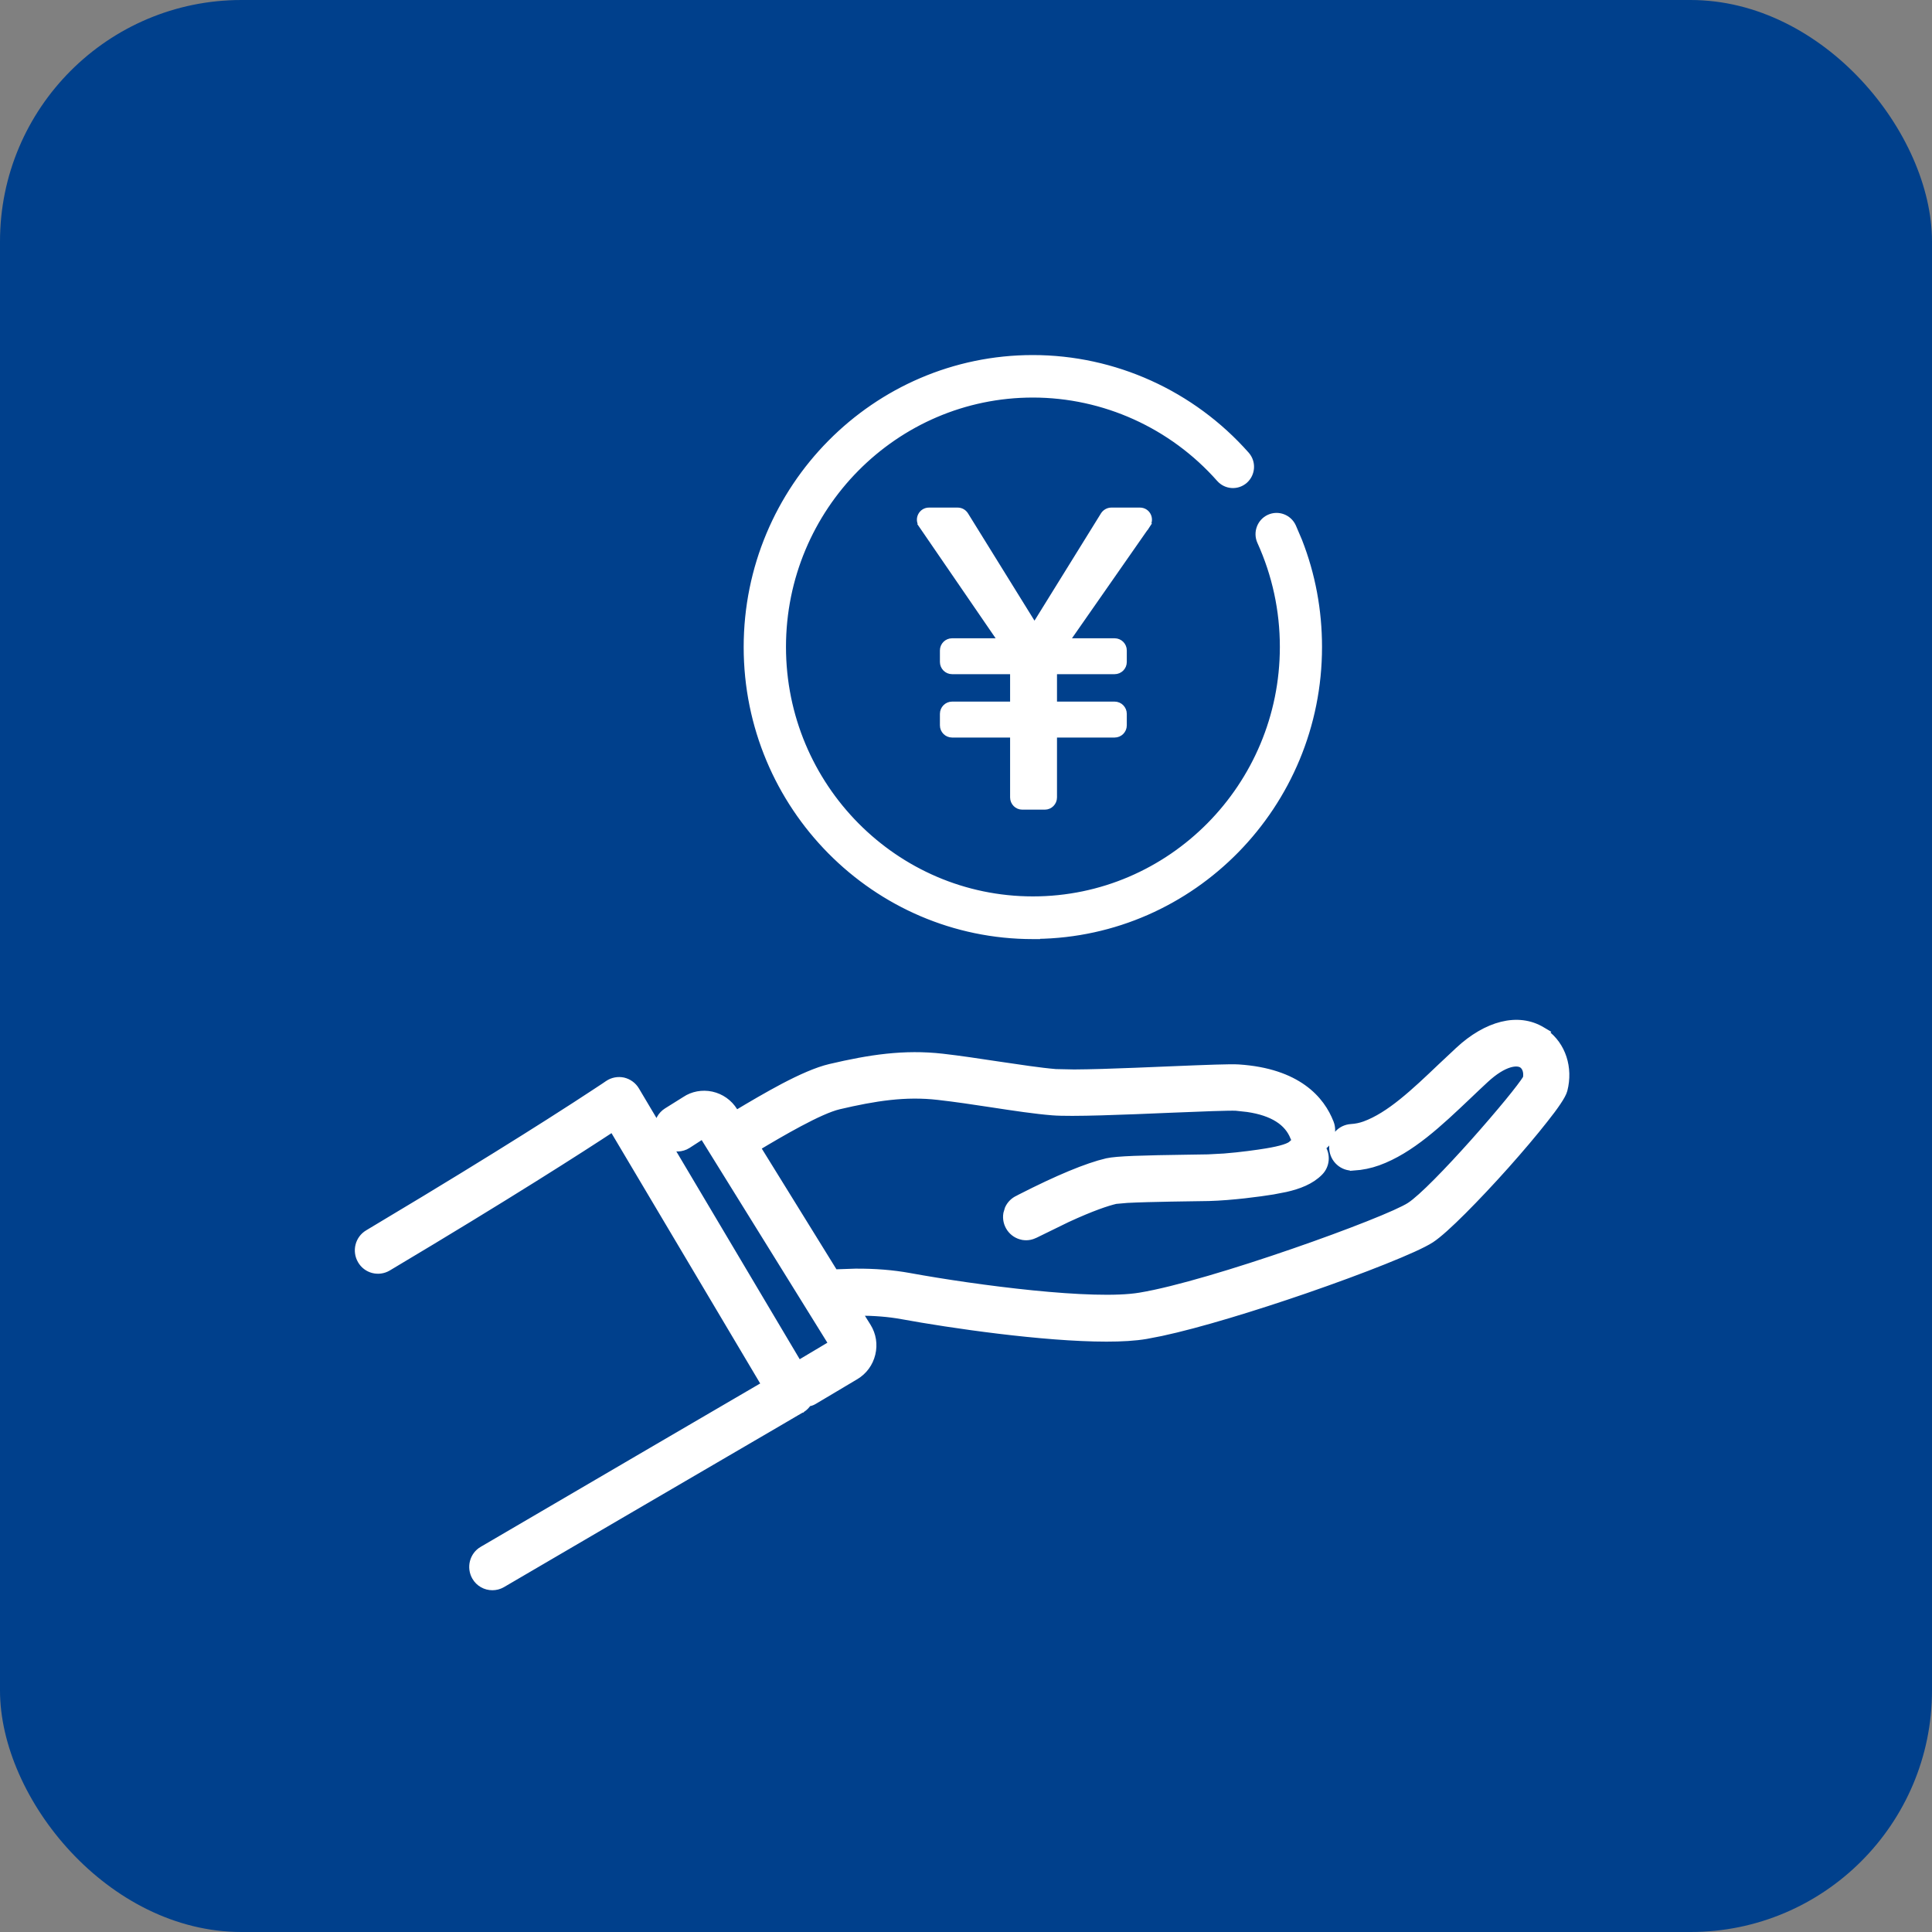
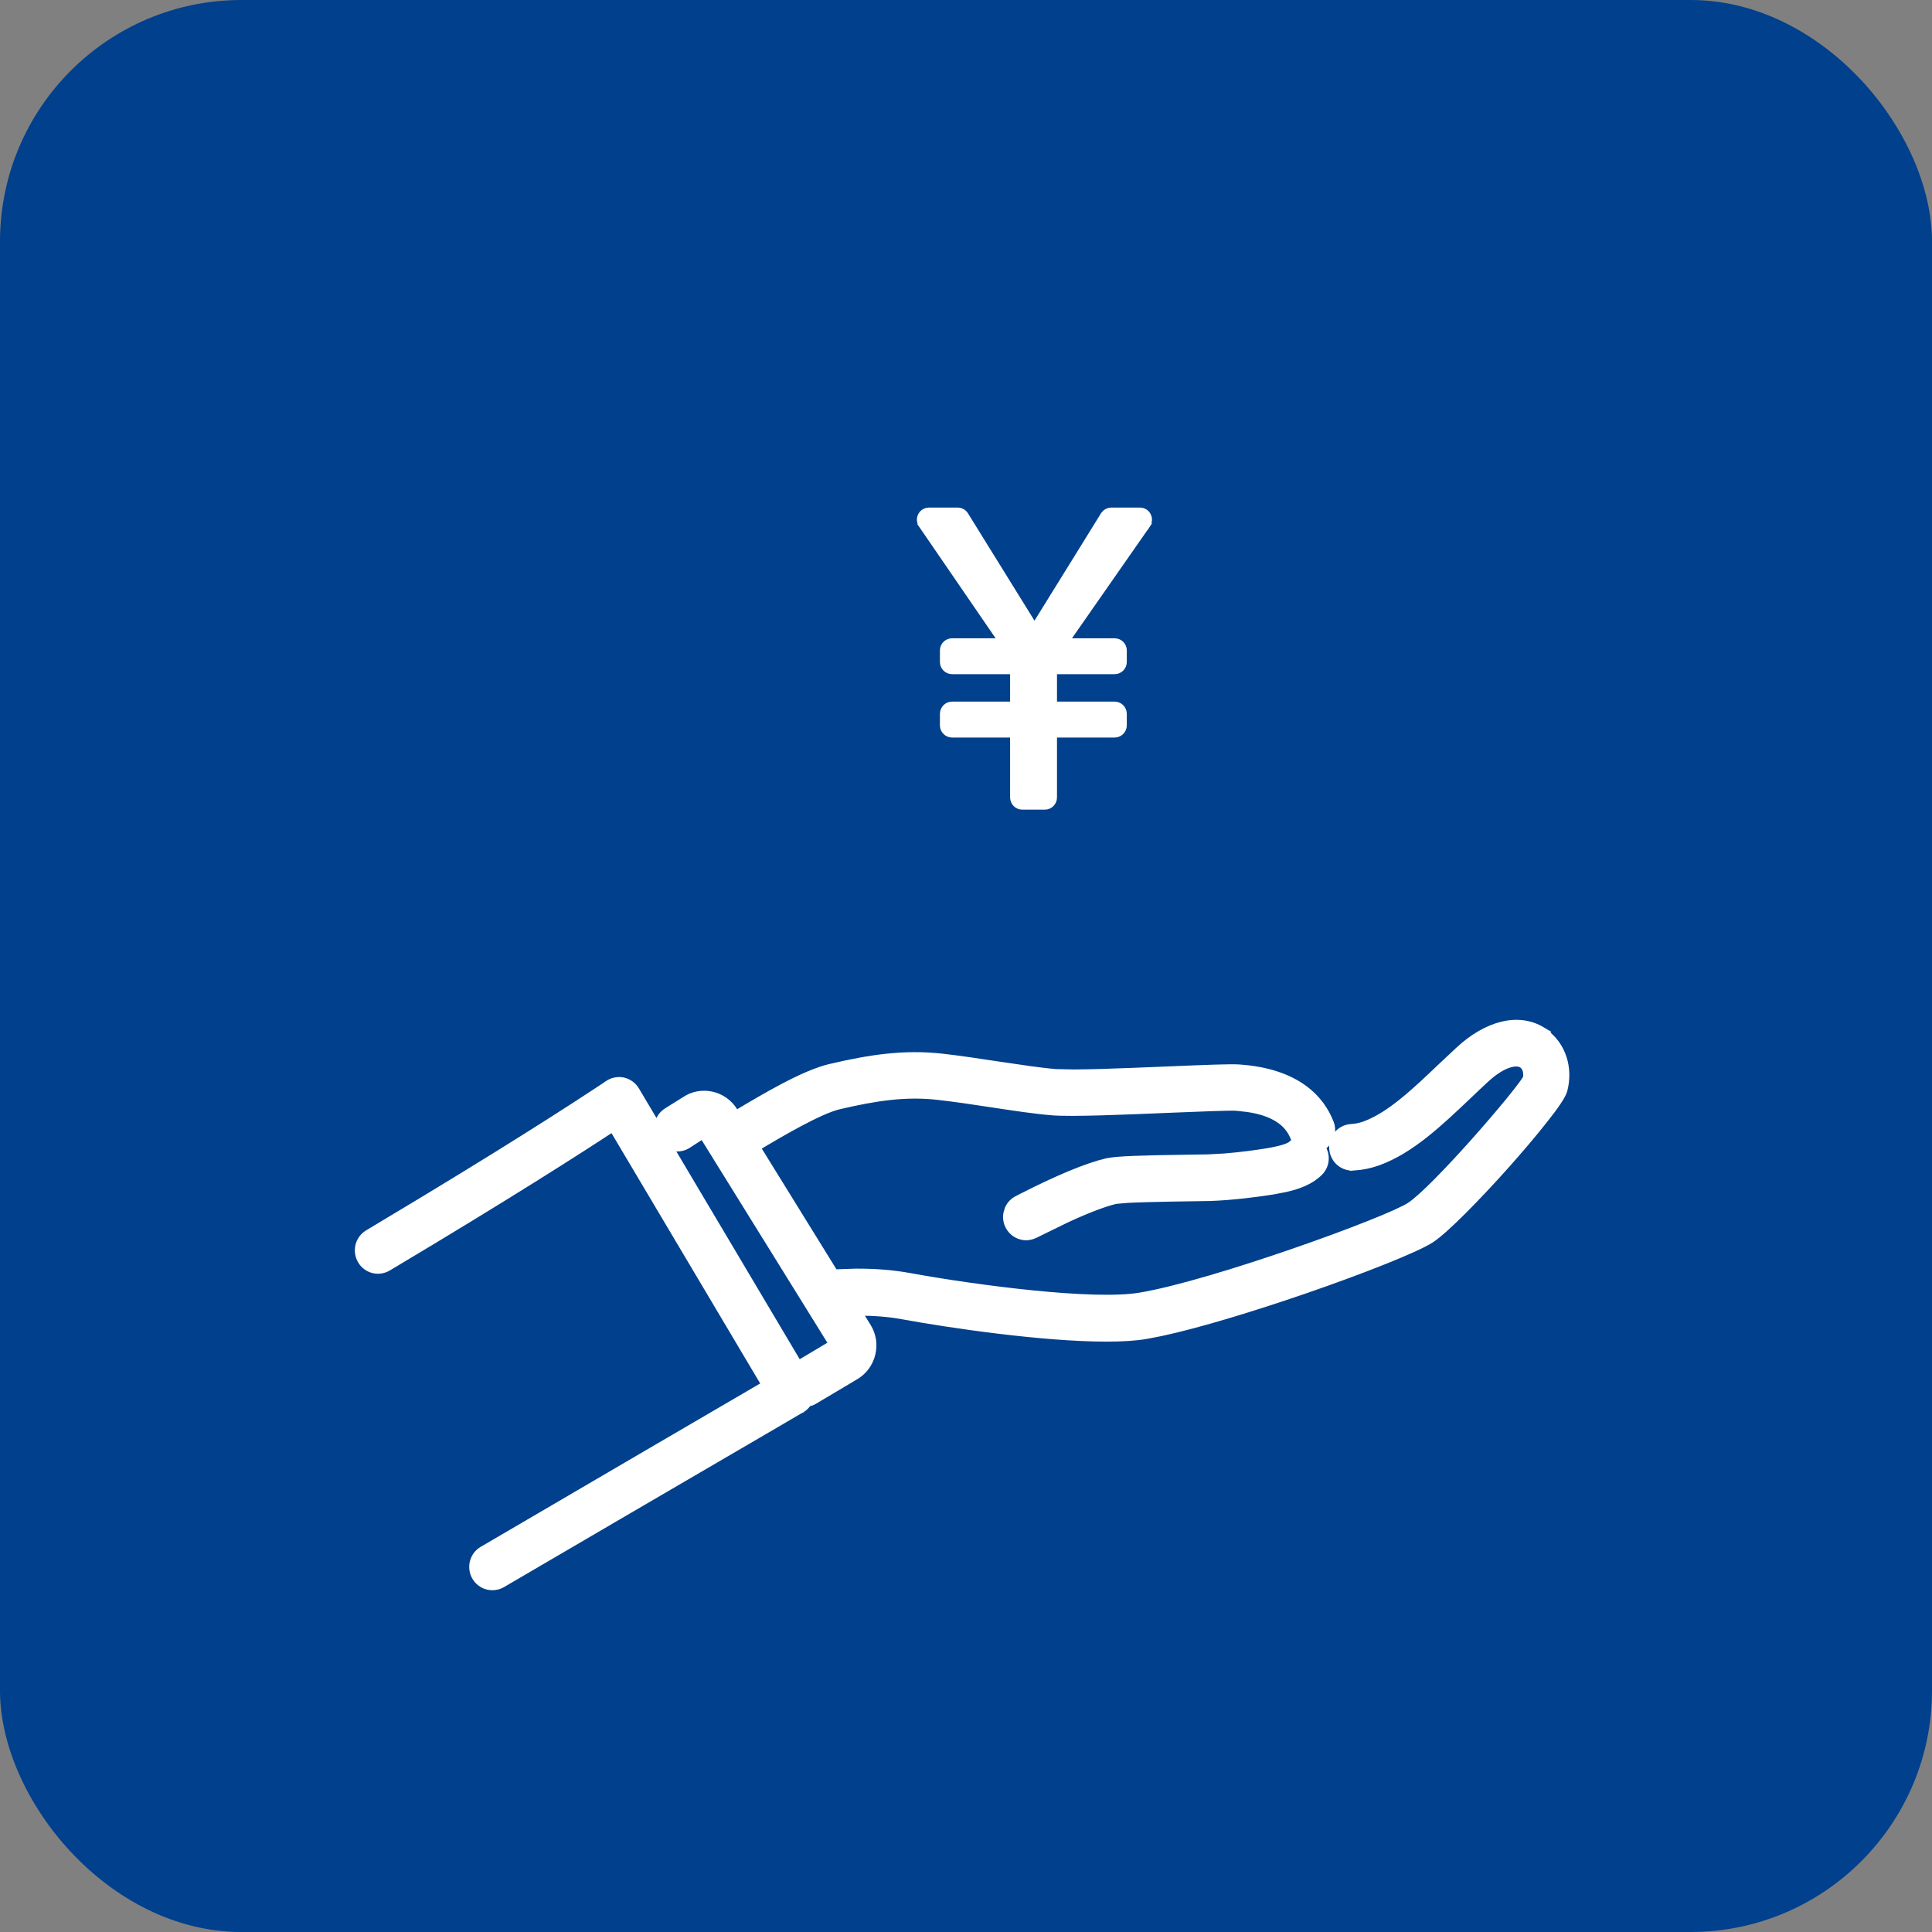
<svg xmlns="http://www.w3.org/2000/svg" width="40" height="40" viewBox="0 0 40 40" fill="none">
  <rect x="0" y="0" width="40" height="40" fill="#808080" stroke="none" />
  <rect width="40" height="40" rx="5" fill="#00408C" />
  <path d="M30.199 21.75C30.781 21.21 31.43 21.035 31.926 21.336L31.997 21.378L31.989 21.386C32.344 21.643 32.495 22.109 32.377 22.568C32.361 22.629 32.312 22.716 32.246 22.814C32.178 22.916 32.086 23.039 31.977 23.176C31.761 23.452 31.476 23.788 31.177 24.124C30.878 24.459 30.563 24.794 30.288 25.069C30.015 25.342 29.775 25.561 29.626 25.658C29.469 25.76 29.114 25.919 28.656 26.102C28.195 26.287 27.62 26.499 27.018 26.707C25.965 27.069 24.821 27.42 24.04 27.587L23.73 27.647C23.503 27.686 23.222 27.702 22.909 27.702C21.597 27.702 19.675 27.421 18.676 27.238C18.404 27.188 18.099 27.164 17.77 27.164L17.959 27.466C18.065 27.636 18.096 27.836 18.049 28.03C18.002 28.224 17.883 28.387 17.713 28.489L16.849 29.003C16.809 29.028 16.767 29.038 16.727 29.047C16.695 29.094 16.656 29.138 16.604 29.169L16.602 29.171C16.6 29.171 16.598 29.172 16.596 29.174C16.59 29.177 16.582 29.181 16.572 29.187C16.552 29.199 16.521 29.216 16.48 29.24C16.4 29.287 16.282 29.357 16.129 29.446C15.822 29.625 15.376 29.885 14.82 30.21C13.709 30.858 12.157 31.764 10.396 32.795L10.396 32.795C10.332 32.832 10.263 32.849 10.194 32.849C10.055 32.849 9.919 32.778 9.844 32.646C9.733 32.452 9.797 32.203 9.99 32.09H9.991C12.754 30.472 15.002 29.16 15.842 28.67L12.685 23.355C12.044 23.777 10.525 24.754 8.031 26.24C7.838 26.354 7.589 26.29 7.477 26.094C7.365 25.901 7.427 25.651 7.62 25.537L8.805 24.825C9.905 24.159 10.756 23.628 11.369 23.238C11.778 22.978 12.082 22.78 12.284 22.647C12.385 22.581 12.461 22.531 12.512 22.497C12.537 22.48 12.556 22.466 12.569 22.458C12.576 22.453 12.582 22.449 12.585 22.447C12.588 22.445 12.59 22.444 12.59 22.444L12.591 22.443C12.683 22.381 12.796 22.36 12.904 22.383H12.905C13.012 22.409 13.106 22.476 13.163 22.572L13.618 23.338C13.625 23.21 13.691 23.086 13.808 23.012L14.187 22.775C14.342 22.67 14.54 22.633 14.732 22.674C14.927 22.717 15.092 22.834 15.197 23.003L15.237 23.068C15.552 22.879 15.896 22.677 16.225 22.503C16.574 22.32 16.913 22.167 17.186 22.103C18.003 21.911 18.717 21.8 19.516 21.891C19.877 21.932 20.27 21.992 20.648 22.049C21.104 22.116 21.53 22.182 21.857 22.209L22.237 22.217C22.402 22.216 22.602 22.212 22.819 22.206C23.254 22.193 23.759 22.172 24.208 22.153C25.007 22.12 25.476 22.102 25.644 22.113C26.252 22.153 26.68 22.315 26.98 22.53C27.281 22.745 27.448 23.011 27.54 23.249L27.541 23.25C27.613 23.44 27.535 23.651 27.363 23.75C27.472 23.907 27.459 24.125 27.32 24.266C27.14 24.45 26.883 24.545 26.618 24.605L26.354 24.656C26.084 24.7 25.504 24.778 25.027 24.791H25.026C24.935 24.792 24.798 24.793 24.633 24.797C24.425 24.8 24.077 24.805 23.762 24.814C23.604 24.819 23.455 24.823 23.336 24.83L23.099 24.851C22.924 24.892 22.614 24.993 22.09 25.235L21.491 25.528C21.419 25.564 21.345 25.603 21.248 25.603C21.225 25.603 21.203 25.602 21.179 25.598L21.177 25.597C20.956 25.558 20.81 25.346 20.848 25.126L20.878 25.026C20.919 24.934 20.992 24.863 21.081 24.823L21.124 24.8L21.126 24.799C21.901 24.403 22.504 24.152 22.918 24.055H22.919C23.021 24.032 23.207 24.017 23.482 24.006C23.76 23.995 24.136 23.988 24.622 23.981H24.623C24.784 23.98 24.921 23.977 25.01 23.975L25.346 23.957C25.69 23.93 26.037 23.881 26.225 23.85C26.376 23.825 26.496 23.798 26.585 23.77C26.677 23.741 26.725 23.713 26.744 23.694L26.789 23.654C26.803 23.643 26.818 23.634 26.833 23.626C26.826 23.616 26.819 23.605 26.812 23.594L26.788 23.544C26.666 23.232 26.356 23.025 25.83 22.948L25.592 22.922C25.529 22.918 25.344 22.922 25.095 22.93C24.848 22.939 24.543 22.951 24.242 22.963C23.282 23.004 22.181 23.049 21.792 23.017C21.437 22.989 20.993 22.922 20.528 22.851C20.156 22.794 19.773 22.737 19.426 22.698C18.746 22.619 18.116 22.718 17.369 22.893C17.169 22.94 16.872 23.078 16.548 23.251C16.251 23.409 15.938 23.593 15.668 23.755L17.278 26.358C17.285 26.357 17.292 26.355 17.299 26.355L17.709 26.341C18.11 26.338 18.484 26.368 18.824 26.43C19.519 26.557 20.472 26.699 21.374 26.79C22.279 26.881 23.121 26.918 23.602 26.837C24.347 26.714 25.623 26.325 26.778 25.926C27.355 25.727 27.899 25.526 28.33 25.355C28.764 25.183 29.076 25.043 29.192 24.967C29.314 24.888 29.514 24.706 29.752 24.466C29.988 24.228 30.258 23.937 30.518 23.646C30.777 23.355 31.027 23.063 31.225 22.823C31.415 22.591 31.552 22.411 31.605 22.324C31.629 22.187 31.585 22.08 31.511 22.035C31.462 22.005 31.373 21.99 31.242 22.031C31.111 22.072 30.944 22.168 30.747 22.351C30.628 22.462 30.509 22.573 30.395 22.683L30.394 22.684C29.793 23.254 29.211 23.808 28.532 24.056H28.531C28.367 24.115 28.2 24.149 28.023 24.161L28.023 24.16C27.801 24.176 27.608 24.003 27.595 23.779C27.581 23.555 27.749 23.361 27.974 23.347C28.073 23.341 28.163 23.322 28.256 23.289C28.512 23.195 28.769 23.029 29.032 22.817C29.296 22.605 29.562 22.352 29.839 22.088C29.957 21.977 30.078 21.864 30.199 21.751V21.75ZM14.235 23.704L14.234 23.705C14.113 23.78 13.968 23.783 13.848 23.725L16.531 28.244L17.234 27.825L14.551 23.5L14.235 23.704Z" fill="white" stroke="white" stroke-width="0.15" />
  <path d="M19.827 10.584C19.889 10.584 19.944 10.615 19.977 10.667L21.396 12.957C21.401 12.964 21.409 12.968 21.419 12.968C21.428 12.968 21.436 12.964 21.44 12.957L22.859 10.667L22.86 10.665C22.892 10.617 22.948 10.584 23.009 10.584H23.601C23.741 10.584 23.817 10.734 23.751 10.848L23.752 10.849L23.75 10.852C23.748 10.855 23.747 10.859 23.745 10.862L23.744 10.861L22.081 13.246C22.068 13.265 22.083 13.29 22.102 13.29H23.077C23.175 13.29 23.254 13.369 23.254 13.466V13.706C23.254 13.803 23.175 13.883 23.077 13.883H21.835C21.821 13.883 21.809 13.895 21.809 13.911V14.574C21.809 14.59 21.821 14.601 21.835 14.601H23.077C23.175 14.601 23.254 14.682 23.254 14.779V15.018C23.254 15.115 23.175 15.195 23.077 15.195H21.835C21.821 15.195 21.809 15.206 21.809 15.222V16.51C21.809 16.608 21.73 16.688 21.632 16.688H21.165C21.067 16.688 20.988 16.608 20.988 16.51V15.222C20.988 15.206 20.976 15.195 20.962 15.195H19.712C19.614 15.195 19.535 15.115 19.535 15.018V14.779C19.535 14.682 19.614 14.601 19.712 14.601H20.962C20.976 14.601 20.988 14.59 20.988 14.574V13.911C20.988 13.895 20.976 13.883 20.962 13.883H19.712C19.614 13.883 19.535 13.803 19.535 13.706V13.466C19.535 13.369 19.614 13.29 19.712 13.29H20.705C20.725 13.29 20.739 13.267 20.727 13.249V13.248L19.089 10.86L19.09 10.859C19.009 10.743 19.093 10.584 19.233 10.584H19.827Z" fill="white" stroke="white" stroke-width="0.15" />
-   <path d="M21.384 7.426C23.067 7.426 24.675 8.154 25.797 9.422C25.93 9.573 25.916 9.802 25.768 9.937C25.618 10.072 25.389 10.058 25.256 9.907C24.272 8.794 22.86 8.156 21.384 8.156C18.525 8.156 16.198 10.504 16.198 13.394C16.198 16.284 18.526 18.634 21.386 18.634C24.245 18.634 26.573 16.284 26.573 13.394C26.573 12.632 26.413 11.897 26.102 11.21C26.019 11.028 26.099 10.81 26.28 10.727C26.462 10.643 26.677 10.725 26.76 10.908L26.886 11.203C27.159 11.9 27.296 12.636 27.296 13.396C27.296 16.663 24.686 19.324 21.459 19.364V19.368H21.384C18.123 19.368 15.472 16.689 15.472 13.397C15.472 10.105 18.123 7.426 21.384 7.426Z" fill="white" stroke="white" stroke-width="0.15" />
</svg>